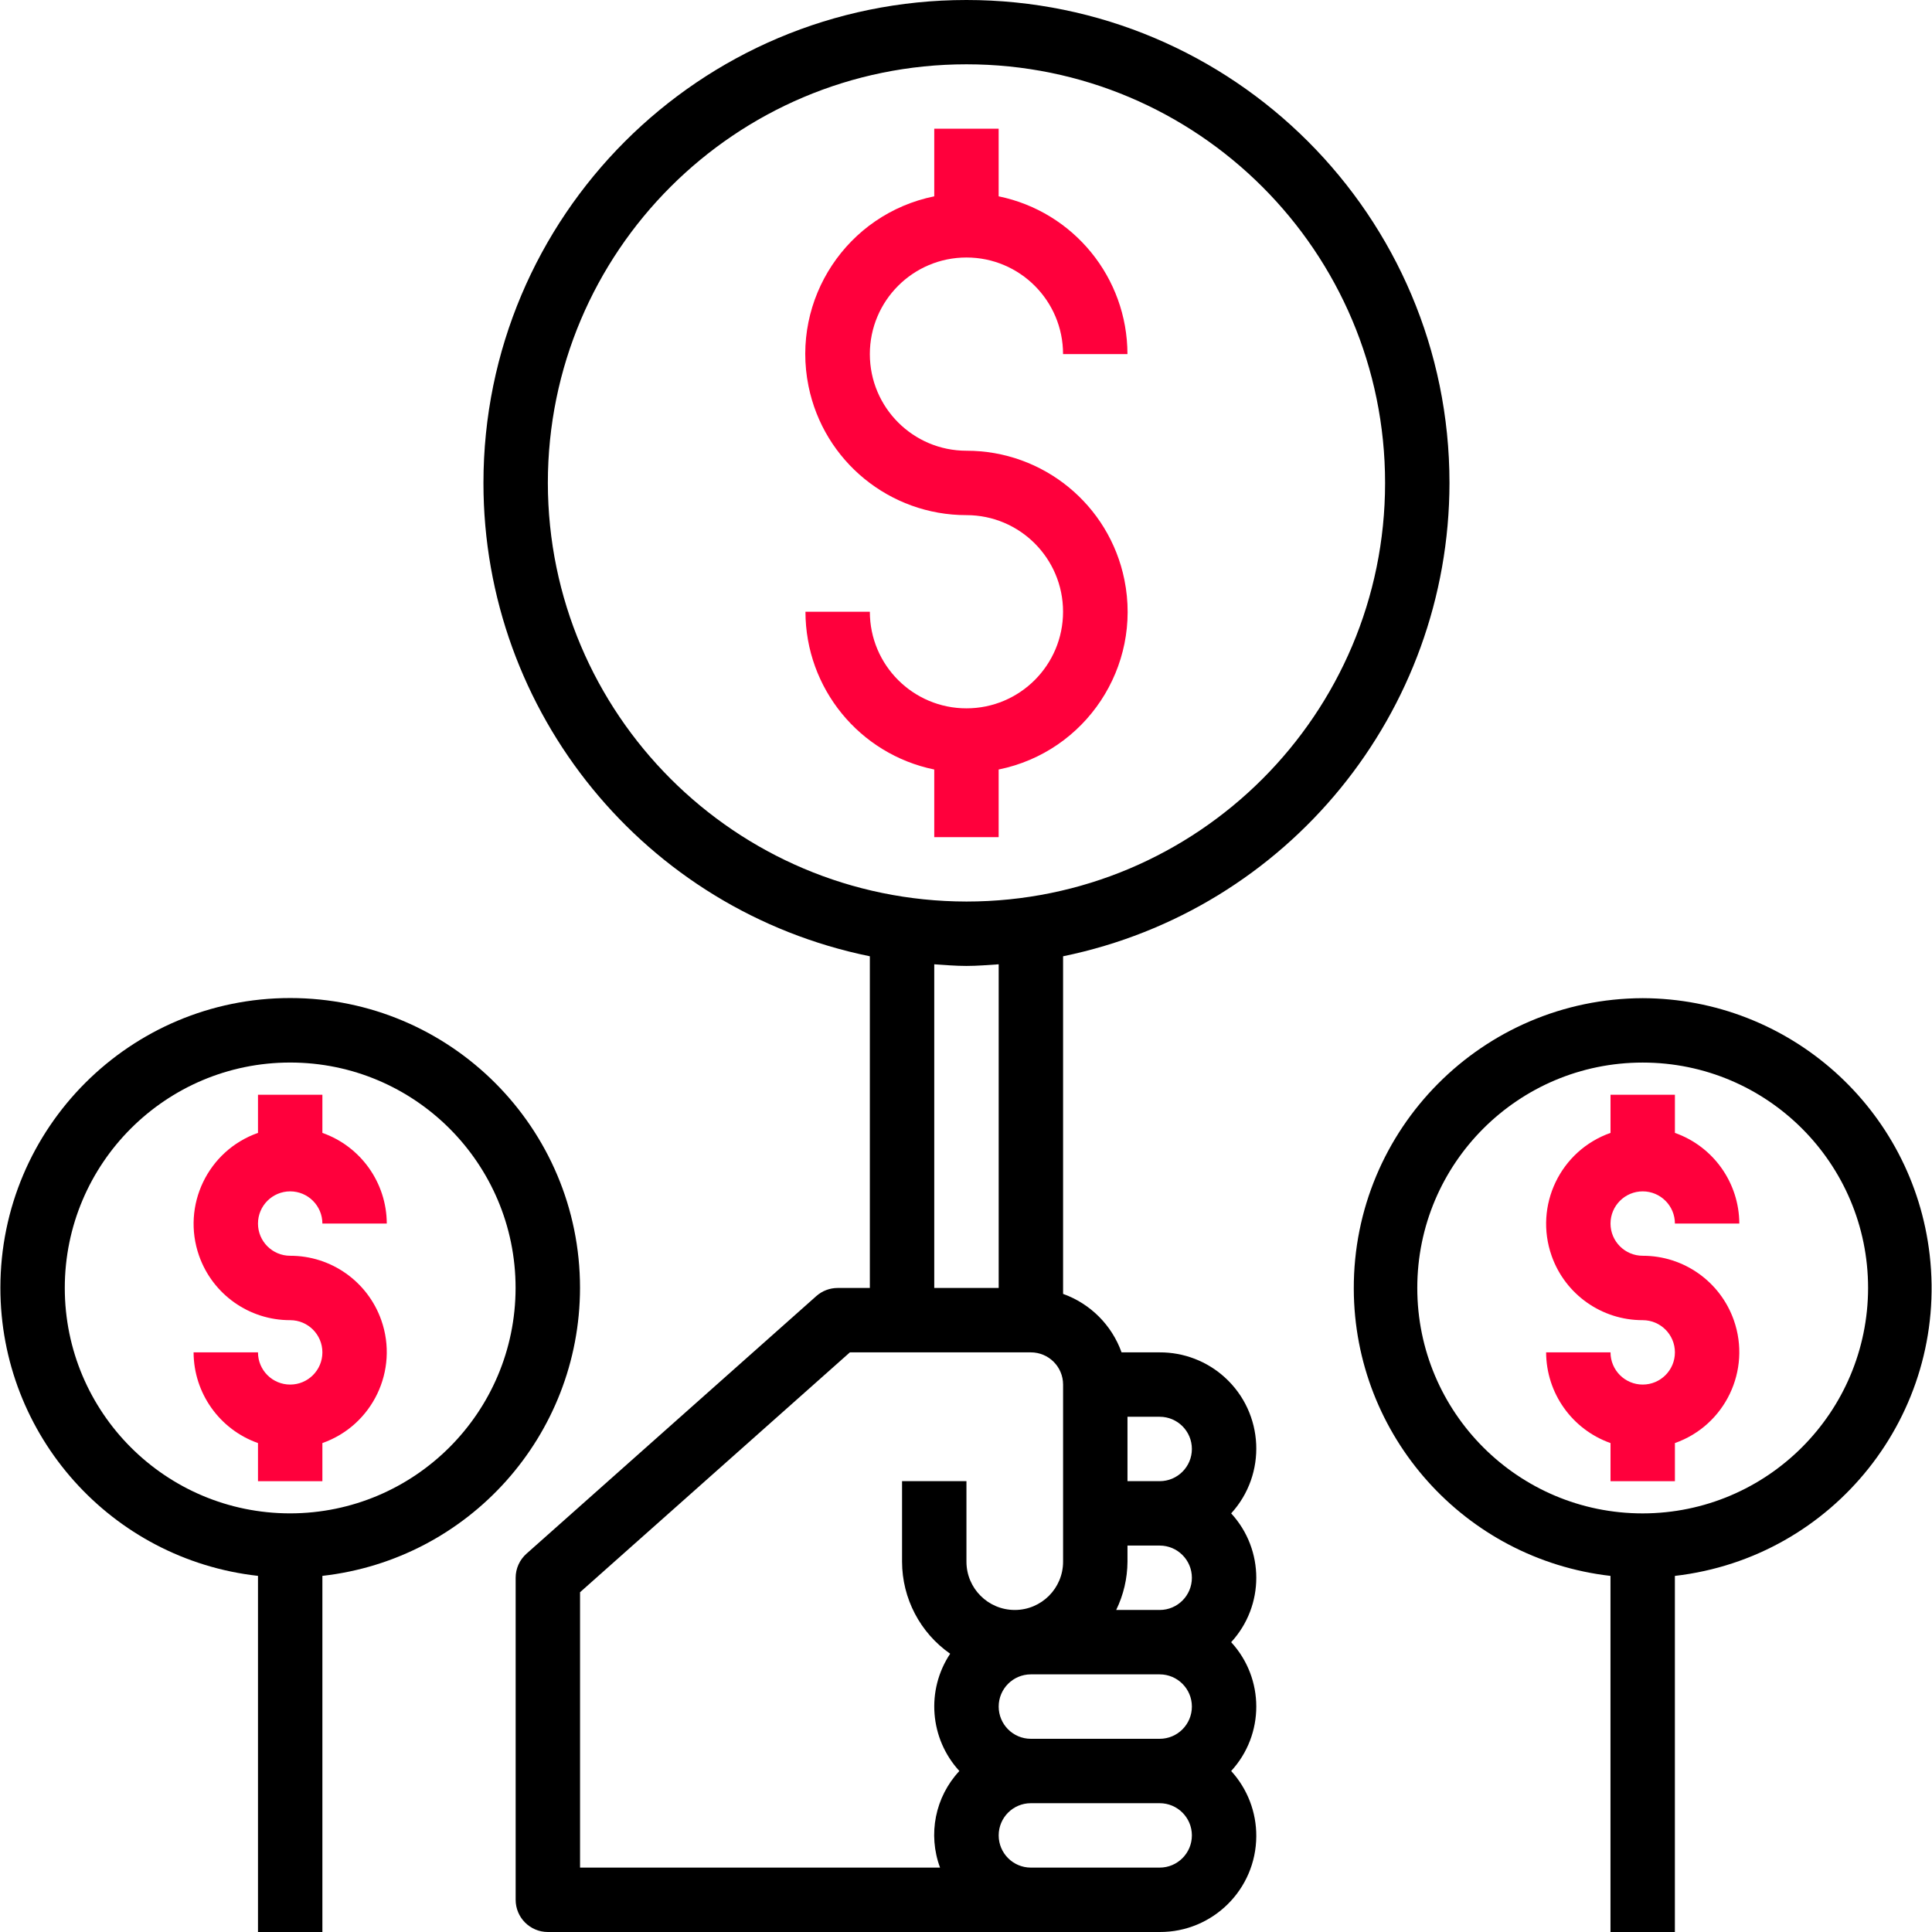
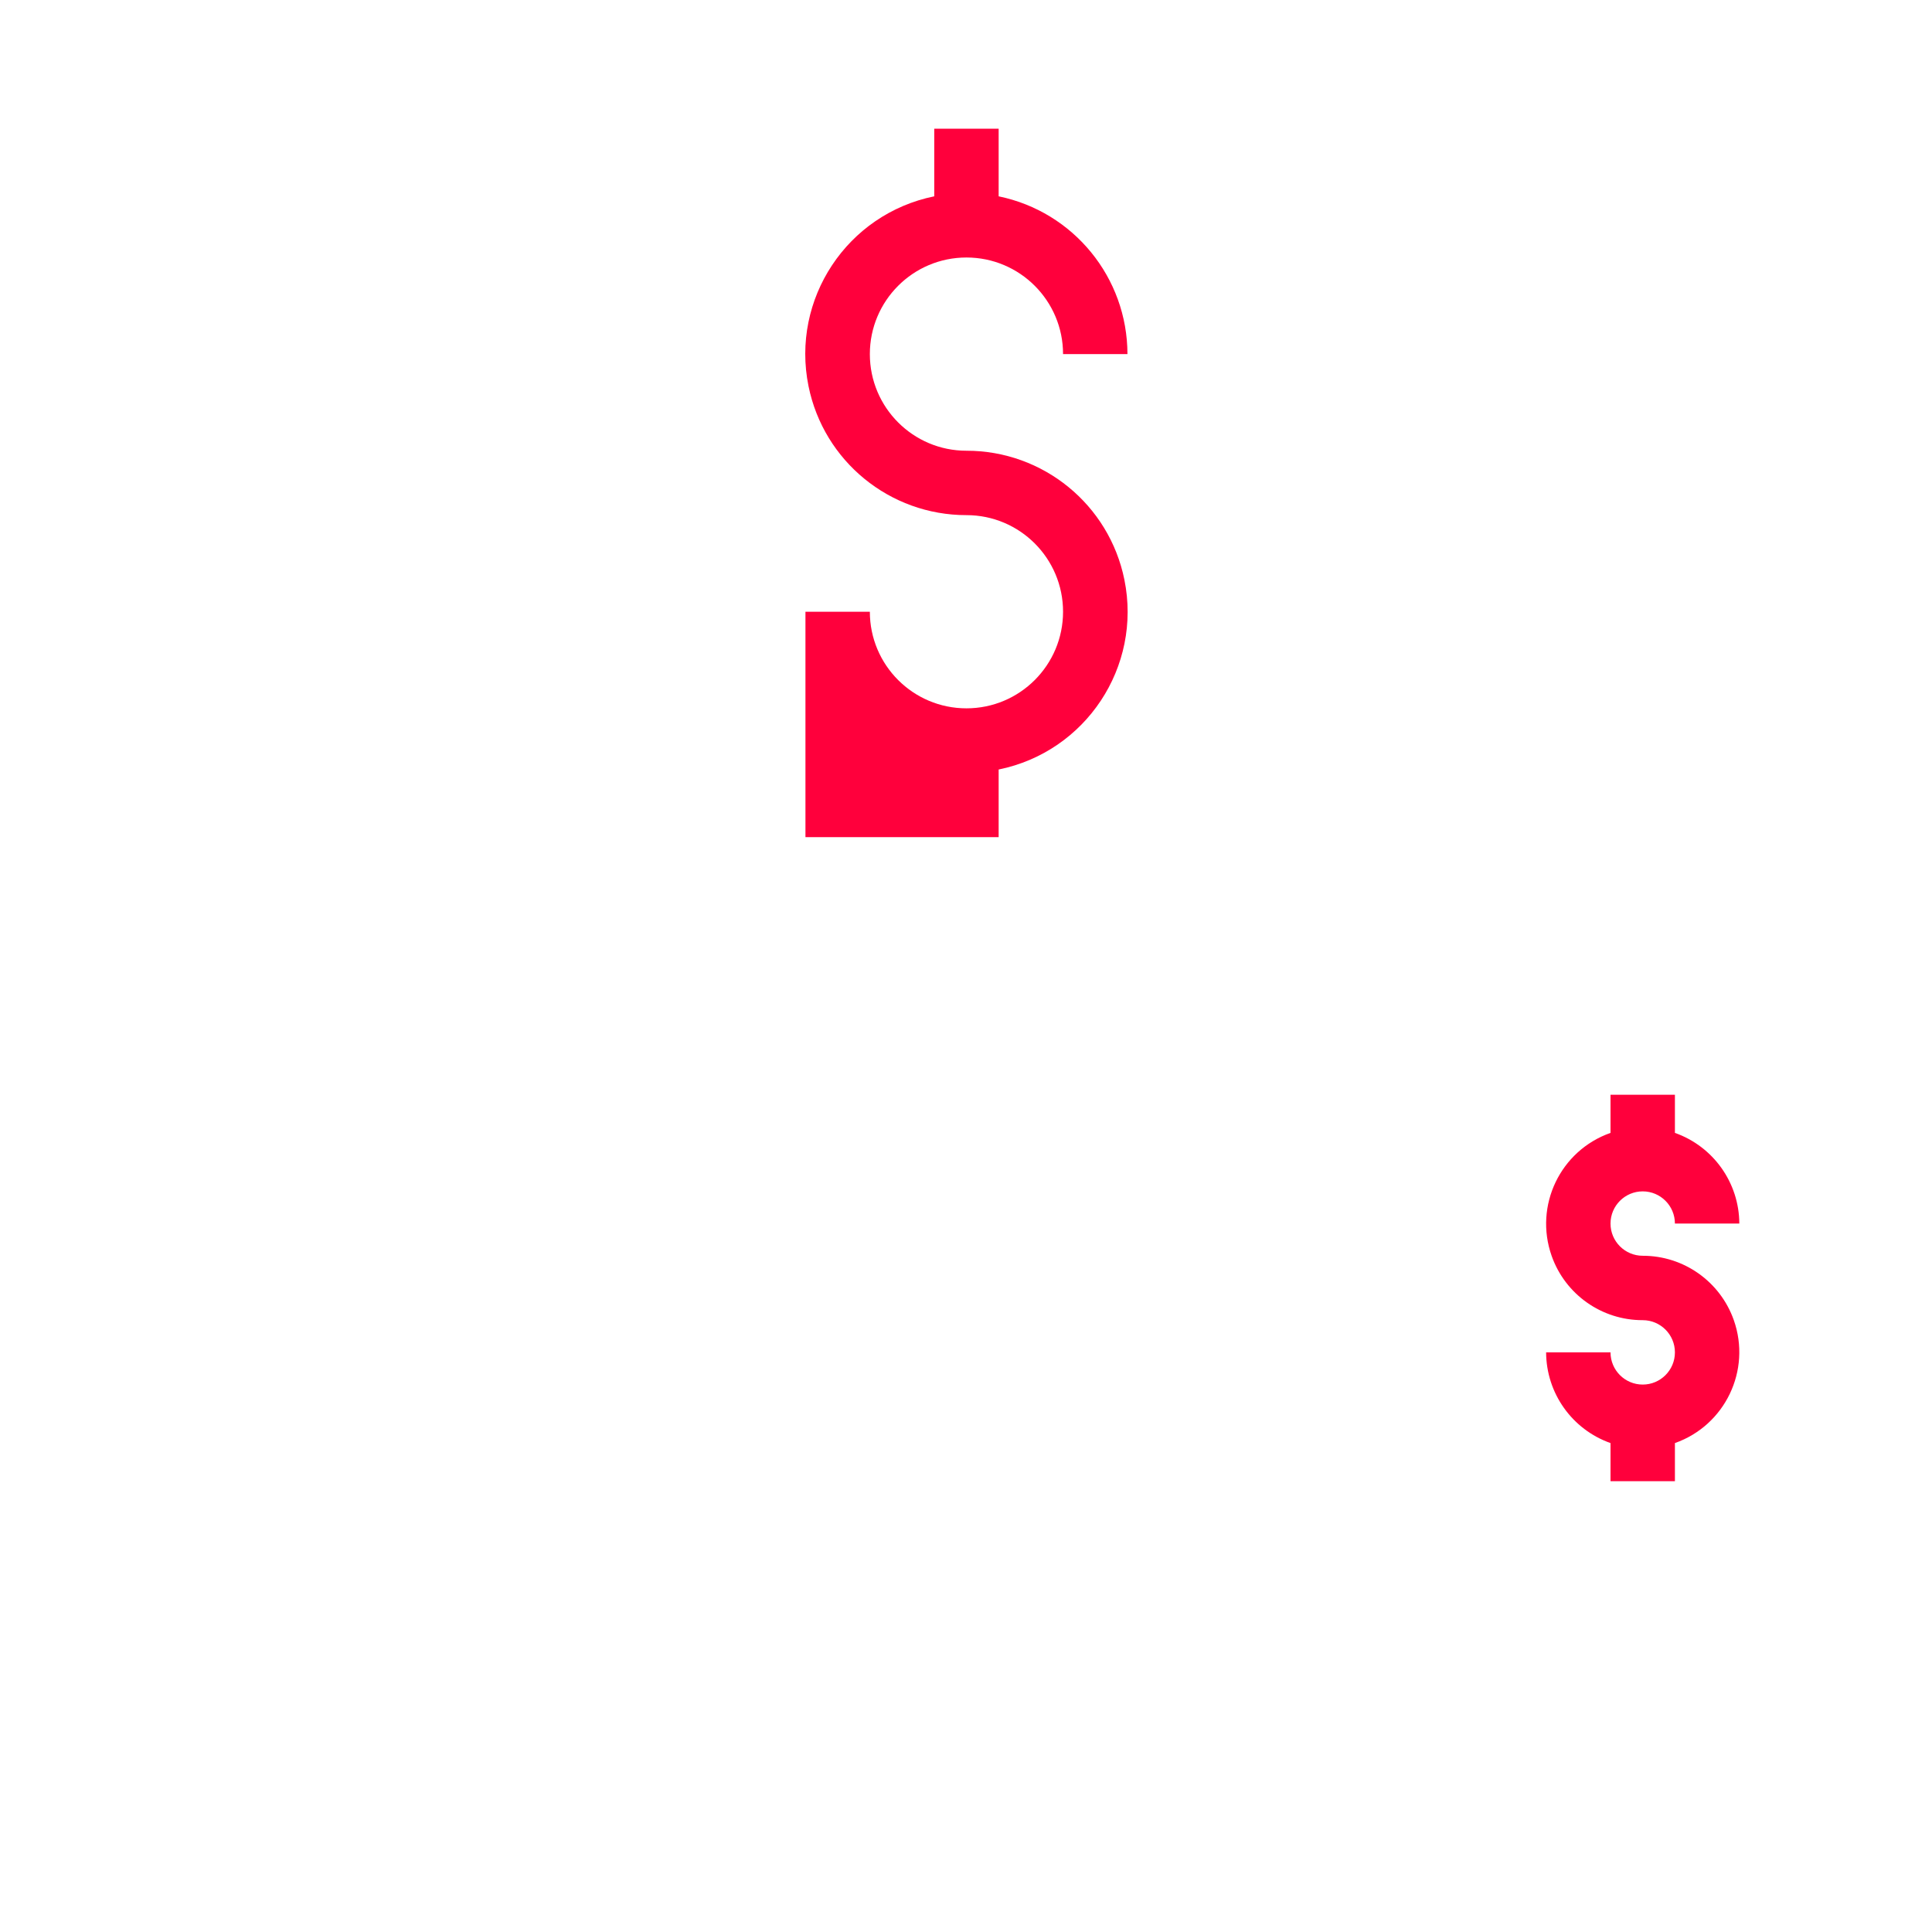
<svg xmlns="http://www.w3.org/2000/svg" width="60" height="60" viewBox="0 0 60 60" fill="none">
  <g clip-path="url(#clip0_639_183)">
-     <path d="M34.919 18.003C34.446 15.671 32.394 13.995 30.014 13.998C28.357 13.998 27.014 12.654 27.014 10.997C27.014 9.34 28.357 7.997 30.014 7.997C31.671 7.997 33.014 9.34 33.014 10.997H35.014C35.011 8.622 33.341 6.576 31.014 6.097V3.997H29.014V6.097C26.308 6.647 24.559 9.286 25.109 11.992C25.582 14.325 27.634 16 30.014 15.998C31.671 15.998 33.014 17.341 33.014 18.998C33.014 20.655 31.671 21.998 30.014 21.998C28.357 21.998 27.014 20.655 27.014 18.998H25.014C25.017 21.373 26.688 23.42 29.014 23.898V25.998H31.014V23.898C33.72 23.348 35.469 20.709 34.919 18.003Z" fill="#FF003C" />
-     <path d="M45.015 14.998C45.014 6.713 38.296 -0.002 30.011 3.42023e-07C21.727 0.002 15.012 6.719 15.014 15.004C15.015 22.131 20.031 28.273 27.014 29.698V39.999H26.014C25.769 39.999 25.533 40.089 25.35 40.252L16.35 48.252C16.136 48.442 16.014 48.714 16.014 48.999V59C16.014 59.552 16.462 60 17.014 60H36.015C37.664 60.007 39.008 58.676 39.015 57.026C39.019 56.277 38.74 55.553 38.235 55C39.275 53.869 39.275 52.13 38.235 50.999C39.275 49.869 39.275 48.13 38.235 46.999C39.347 45.781 39.26 43.891 38.041 42.779C37.487 42.274 36.764 41.996 36.015 41.999H34.831C34.528 41.152 33.861 40.486 33.015 40.183V29.698C39.995 28.264 45.007 22.124 45.015 14.998ZM30.014 48.499V45.999H28.014V48.499C28.016 49.639 28.574 50.706 29.508 51.358C28.755 52.493 28.873 53.996 29.794 55C29.042 55.805 28.81 56.967 29.194 58H18.014V49.448L26.394 41.999H32.014C32.567 41.999 33.015 42.447 33.015 42.999V48.499C33.015 49.328 32.343 49.999 31.515 49.999C30.686 49.999 30.014 49.328 30.014 48.499ZM29.014 39.999V29.947C29.346 29.969 29.676 29.998 30.014 29.998C30.352 29.998 30.683 29.969 31.015 29.947V39.999H29.014ZM36.015 58H32.014C31.462 58 31.015 57.552 31.015 57C31.015 56.447 31.462 56 32.014 56H36.015C36.567 56 37.015 56.447 37.015 57C37.015 57.552 36.567 58 36.015 58ZM35.015 43.999H36.015C36.567 43.999 37.015 44.447 37.015 44.999C37.015 45.551 36.567 45.999 36.015 45.999H35.015V43.999ZM35.015 48.499V47.999H36.015C36.567 47.999 37.015 48.447 37.015 48.999C37.015 49.552 36.567 49.999 36.015 49.999H34.664C34.892 49.532 35.012 49.019 35.015 48.499ZM36.015 51.999C36.567 51.999 37.015 52.447 37.015 52.999C37.015 53.552 36.567 54 36.015 54H32.014C31.462 54 31.015 53.552 31.015 52.999C31.015 52.447 31.462 51.999 32.014 51.999H36.015ZM30.014 27.998C22.838 27.99 17.022 22.174 17.014 14.998C17.014 7.818 22.834 1.997 30.014 1.997C37.194 1.997 43.015 7.818 43.015 14.998C43.015 22.178 37.194 27.998 30.014 27.998Z" fill="black" />
-     <path d="M9.012 38.999C8.46 38.999 8.012 38.551 8.012 37.999C8.012 37.447 8.46 36.999 9.012 36.999C9.564 36.999 10.012 37.447 10.012 37.999H12.012C12.007 36.732 11.206 35.605 10.012 35.183V33.999H8.012V35.183C6.453 35.732 5.634 37.441 6.183 39.001C6.606 40.2 7.74 41.002 9.012 40.999C9.564 40.999 10.012 41.447 10.012 41.999C10.012 42.552 9.564 42.999 9.012 42.999C8.46 42.999 8.012 42.552 8.012 41.999H6.012C6.017 43.266 6.817 44.393 8.012 44.816V46H10.012V44.816C11.571 44.266 12.39 42.557 11.841 40.998C11.418 39.799 10.284 38.997 9.012 38.999Z" fill="#FF003C" />
-     <path d="M9.015 30.995C4.045 30.993 0.013 35.021 0.012 39.992C0.01 44.577 3.455 48.431 8.012 48.94V60H10.012V48.94C14.564 48.427 18.006 44.58 18.013 39.999C18.015 35.028 13.986 30.997 9.015 30.995ZM9.012 46.999C5.146 46.999 2.012 43.865 2.012 39.999C2.012 36.133 5.146 32.998 9.012 32.998C12.878 32.998 16.012 36.133 16.012 39.999C16.008 43.863 12.876 46.994 9.012 46.999Z" fill="black" />
+     <path d="M34.919 18.003C34.446 15.671 32.394 13.995 30.014 13.998C28.357 13.998 27.014 12.654 27.014 10.997C27.014 9.34 28.357 7.997 30.014 7.997C31.671 7.997 33.014 9.34 33.014 10.997H35.014C35.011 8.622 33.341 6.576 31.014 6.097V3.997H29.014V6.097C26.308 6.647 24.559 9.286 25.109 11.992C25.582 14.325 27.634 16 30.014 15.998C31.671 15.998 33.014 17.341 33.014 18.998C33.014 20.655 31.671 21.998 30.014 21.998C28.357 21.998 27.014 20.655 27.014 18.998H25.014V25.998H31.014V23.898C33.72 23.348 35.469 20.709 34.919 18.003Z" fill="#FF003C" />
    <path d="M51.016 38.999C50.464 38.999 50.016 38.551 50.016 37.999C50.016 37.447 50.464 36.999 51.016 36.999C51.568 36.999 52.016 37.447 52.016 37.999H54.016C54.011 36.732 53.21 35.605 52.016 35.183V33.999H50.016V35.183C48.456 35.732 47.638 37.441 48.187 39.001C48.609 40.2 49.744 41.002 51.016 40.999C51.568 40.999 52.016 41.447 52.016 41.999C52.016 42.552 51.568 42.999 51.016 42.999C50.464 42.999 50.016 42.552 50.016 41.999H48.016C48.021 43.266 48.821 44.393 50.016 44.816V46H52.016V44.816C53.575 44.266 54.394 42.557 53.845 40.998C53.422 39.799 52.288 38.997 51.016 38.999Z" fill="#FF003C" />
-     <path d="M59.928 38.971C59.407 34.439 55.577 31.013 51.015 30.999C46.044 31.015 42.027 35.057 42.043 40.028C42.057 44.59 45.483 48.42 50.015 48.941V60.001H52.015V48.941C56.953 48.373 60.496 43.909 59.928 38.971ZM51.015 47C47.149 47 44.015 43.865 44.015 39.999C44.015 36.133 47.149 32.999 51.015 32.999C54.881 32.999 58.015 36.133 58.015 39.999C58.01 43.864 54.879 46.995 51.015 47Z" fill="black" />
  </g>
  <defs>
    <clipPath id="clip0_639_183">
      <rect width="60" height="60" fill="white" />
    </clipPath>
  </defs>
</svg>